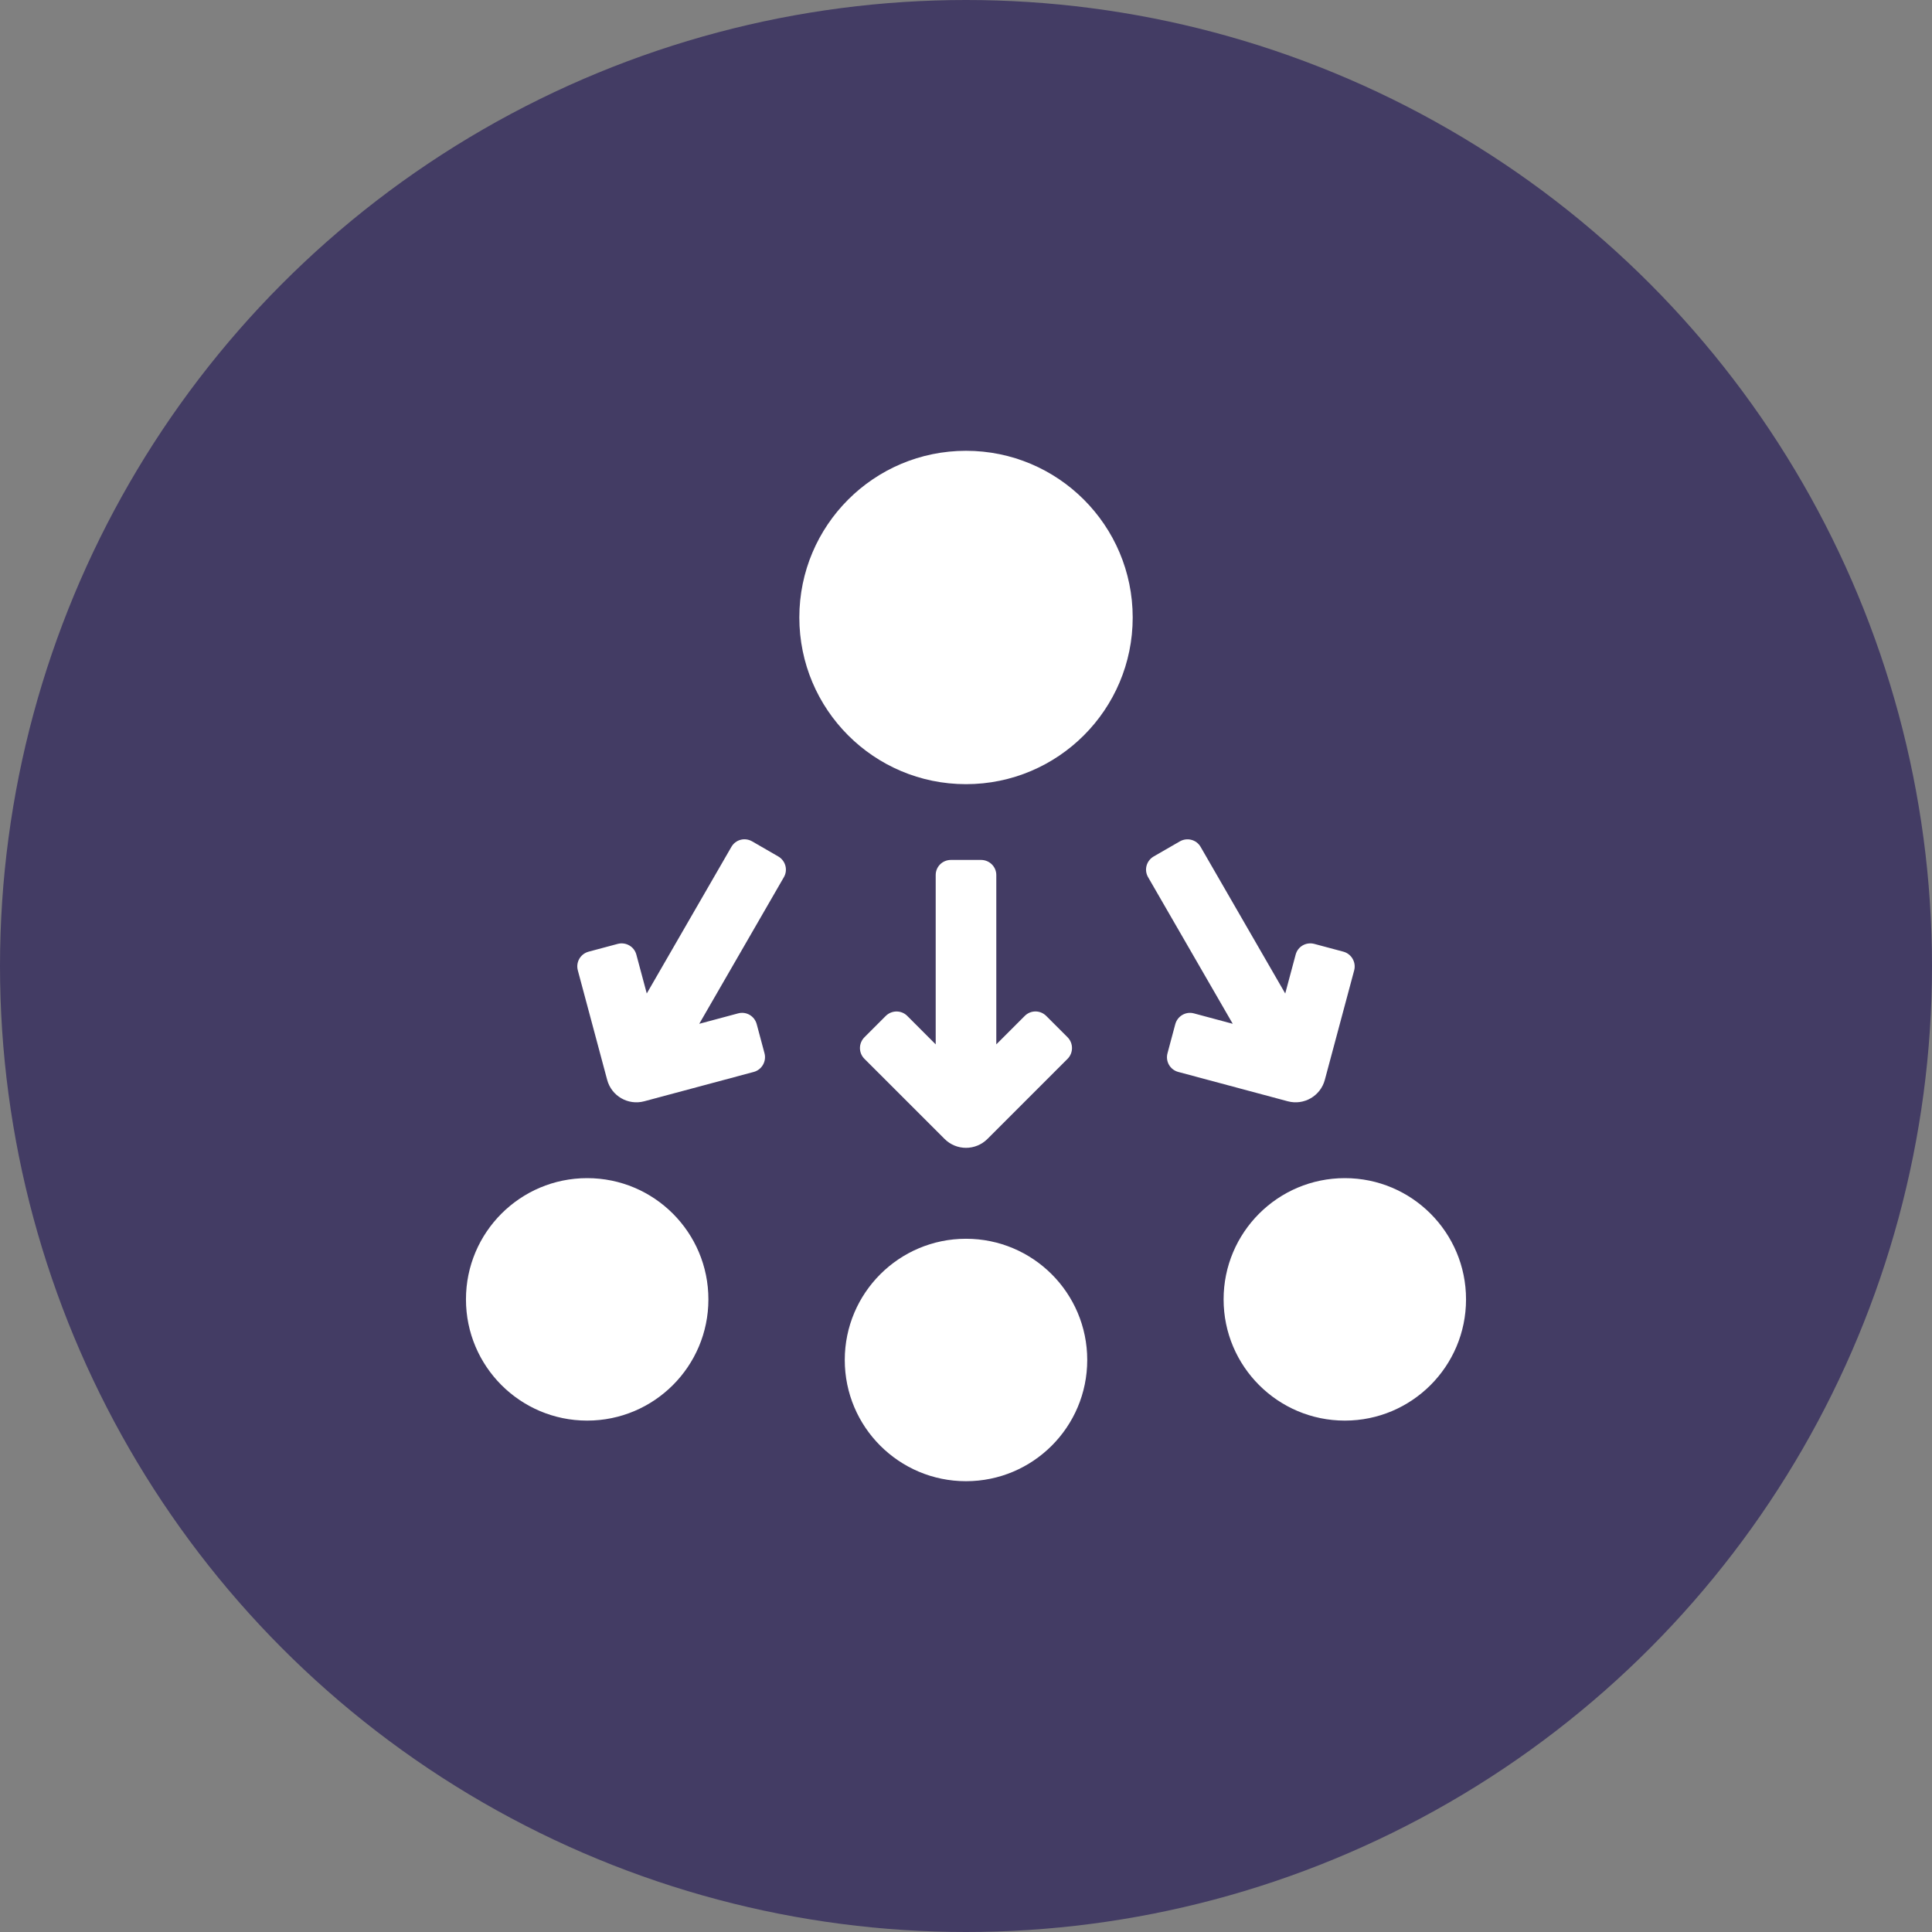
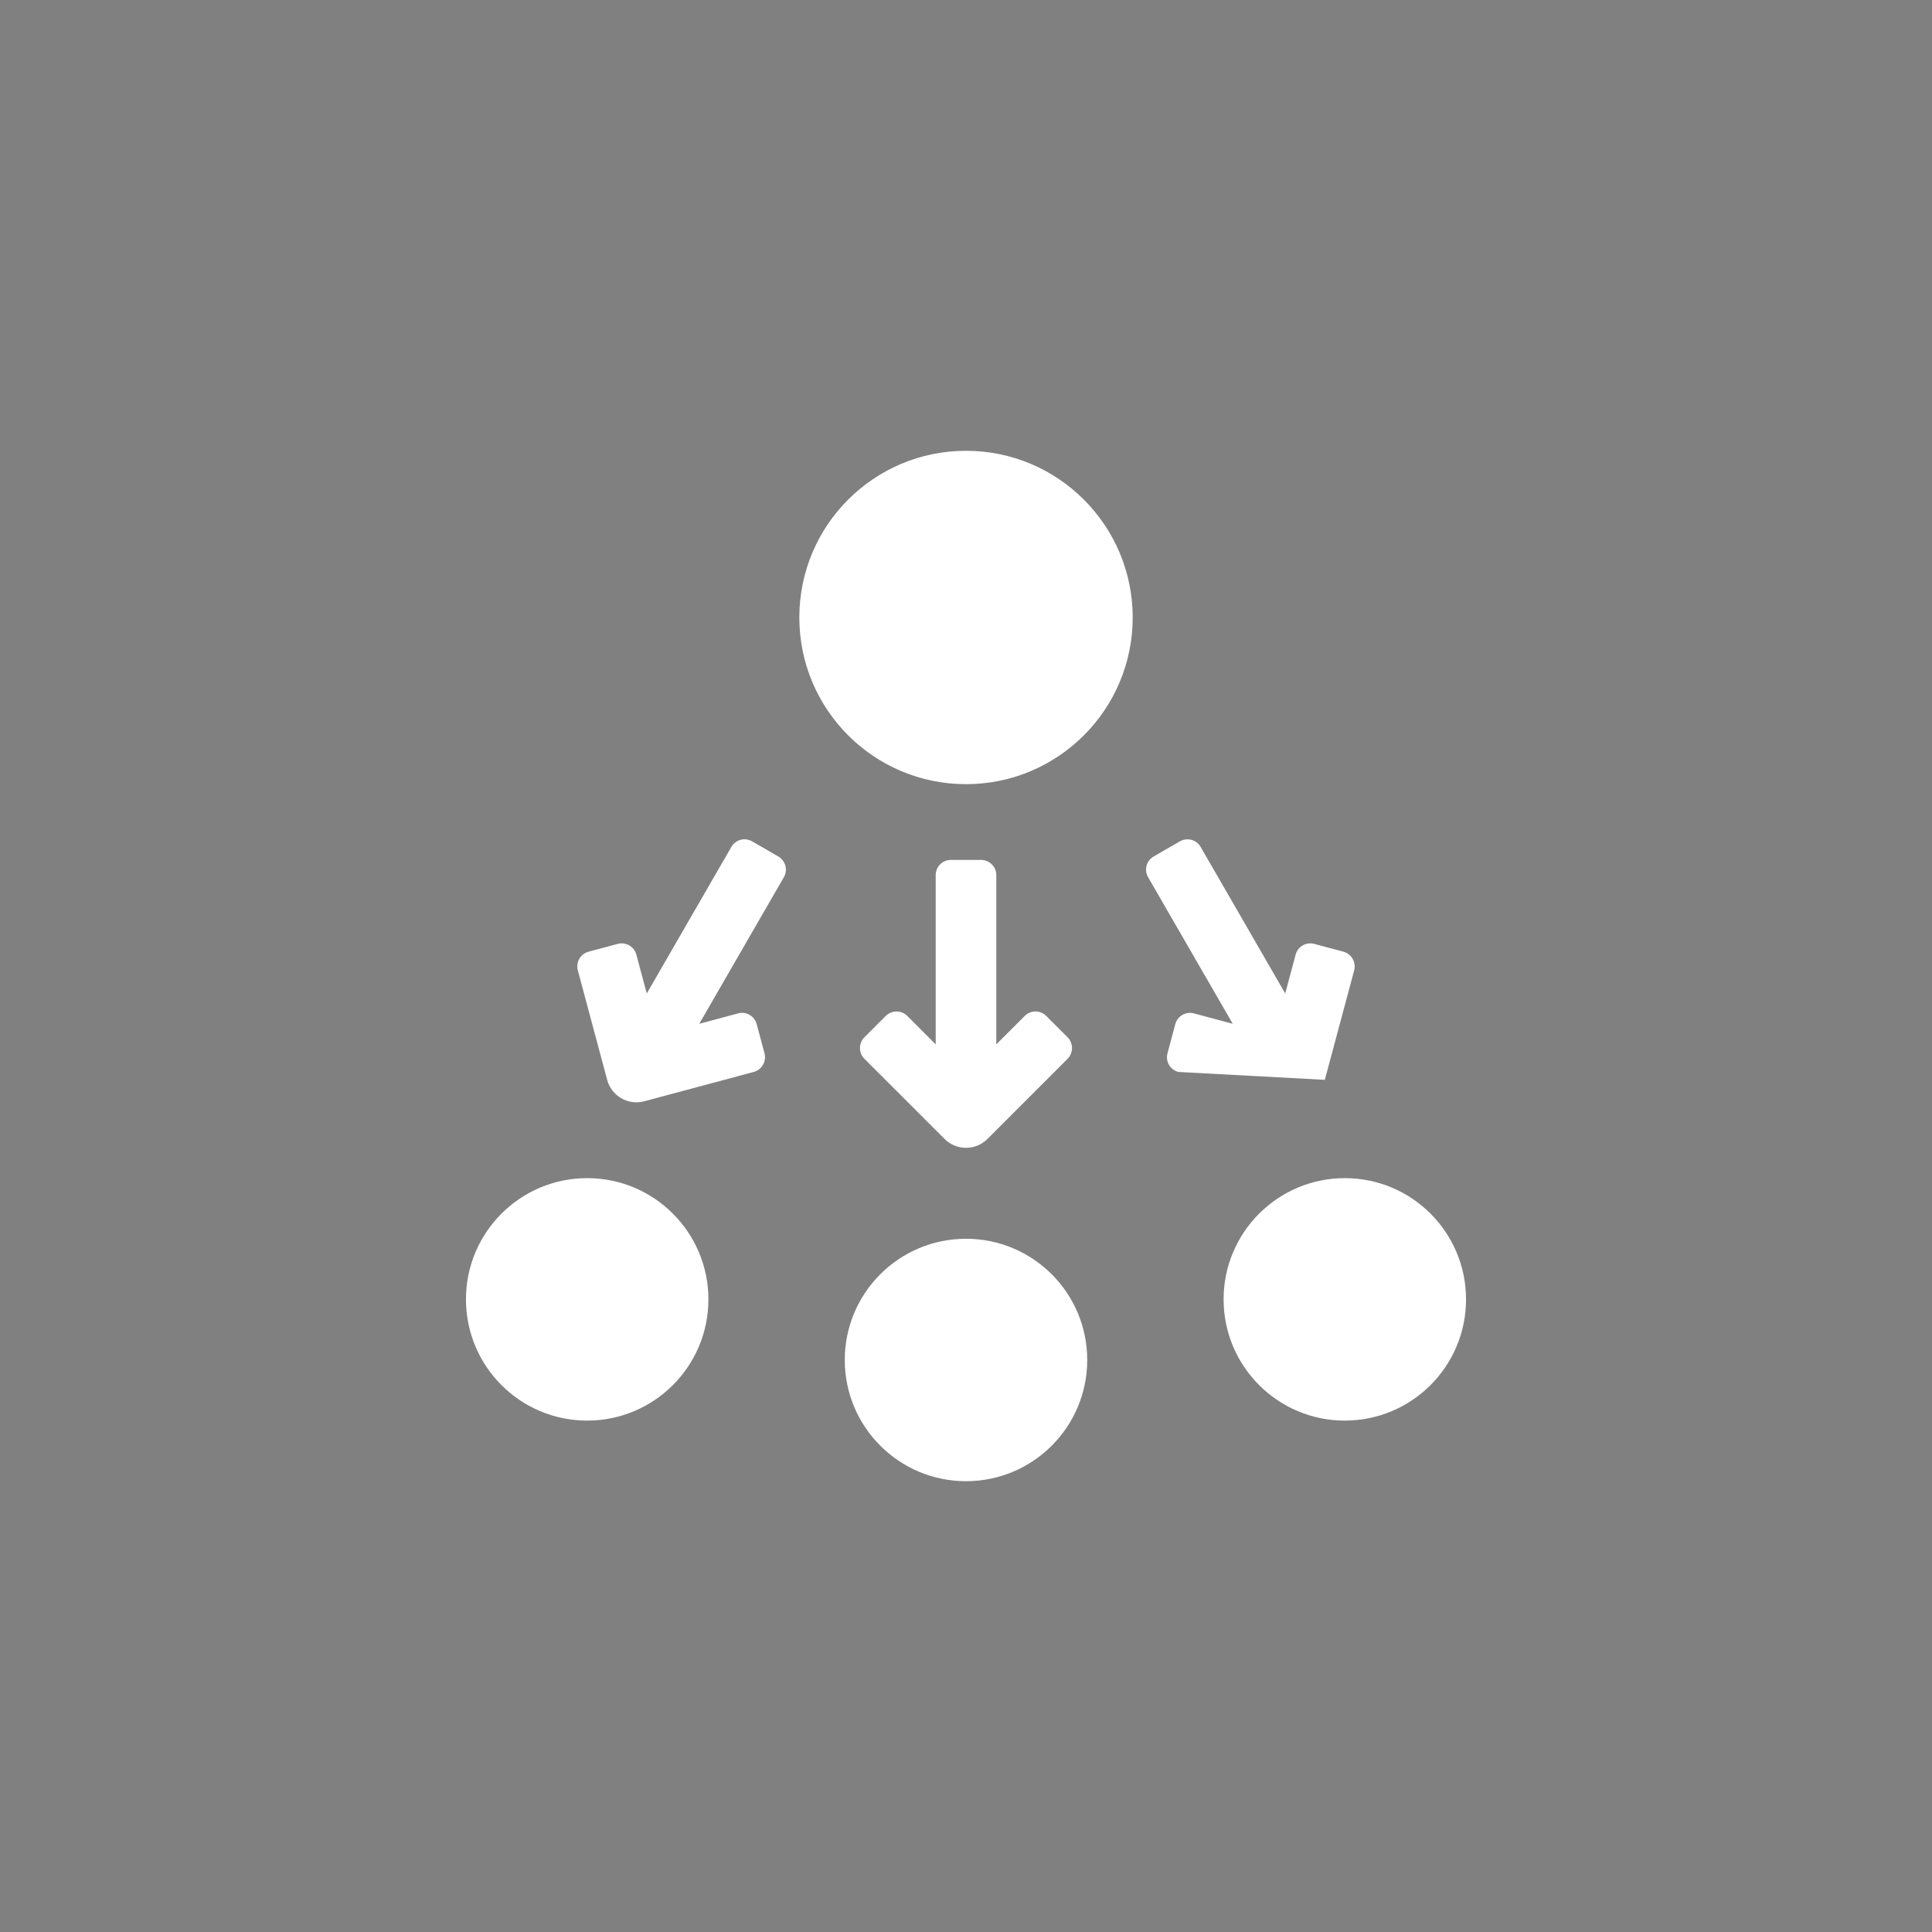
<svg xmlns="http://www.w3.org/2000/svg" width="60" height="60" viewBox="0 0 60 60" fill="none">
  <rect x="0" y="0" width="60" height="60" fill="#808080" stroke="none" />
-   <circle cx="30" cy="30" r="30" fill="#433C64" />
-   <path d="M22.924 31.471C23.175 31.404 23.432 31.551 23.501 31.808L23.742 32.709C23.81 32.962 23.658 33.223 23.408 33.29L20.008 34.201C19.506 34.336 18.99 34.038 18.856 33.535L17.945 30.136C17.877 29.883 18.024 29.624 18.281 29.555L19.181 29.314C19.435 29.246 19.695 29.395 19.762 29.645L20.086 30.853L22.715 26.299C22.845 26.075 23.13 25.997 23.361 26.131L24.168 26.597C24.396 26.728 24.474 27.017 24.345 27.24L21.716 31.795L22.924 31.471ZM40.238 29.645C40.305 29.395 40.561 29.245 40.819 29.314L41.719 29.555C41.972 29.623 42.122 29.886 42.055 30.136L41.144 33.535C41.01 34.038 40.494 34.336 39.992 34.201L36.592 33.29C36.34 33.222 36.189 32.966 36.258 32.709L36.499 31.808C36.567 31.555 36.826 31.404 37.076 31.471L38.284 31.795L35.654 27.24C35.525 27.016 35.601 26.73 35.831 26.597L36.639 26.131C36.866 25.999 37.156 26.076 37.285 26.299L39.914 30.854L40.238 29.645ZM31.826 31.549C32.009 31.366 32.306 31.364 32.494 31.553L33.153 32.212C33.339 32.398 33.337 32.7 33.154 32.883L30.666 35.371C30.298 35.739 29.702 35.739 29.335 35.371L26.846 32.883C26.661 32.698 26.659 32.4 26.847 32.212L27.506 31.553C27.692 31.367 27.991 31.366 28.175 31.549L29.059 32.434V27.175C29.059 26.916 29.267 26.706 29.534 26.706H30.466C30.729 26.706 30.941 26.916 30.941 27.175V32.434L31.826 31.549ZM30 24.353C27.141 24.353 24.824 22.035 24.824 19.176C24.824 16.317 27.141 14 30 14C32.859 14 35.177 16.318 35.177 19.177C35.177 22.035 32.859 24.353 30 24.353ZM30 46C27.921 46 26.235 44.315 26.235 42.235C26.235 40.156 27.921 38.471 30 38.471C32.079 38.471 33.765 40.156 33.765 42.235C33.765 44.315 32.079 46 30 46ZM41.765 44.118C39.686 44.118 38 42.432 38 40.353C38 38.274 39.686 36.588 41.765 36.588C43.844 36.588 45.529 38.274 45.529 40.353C45.529 42.432 43.844 44.118 41.765 44.118ZM18.235 44.118C16.156 44.118 14.471 42.432 14.471 40.353C14.471 38.274 16.156 36.588 18.235 36.588C20.315 36.588 22 38.274 22 40.353C22 42.432 20.315 44.118 18.235 44.118Z" fill="white" />
+   <path d="M22.924 31.471C23.175 31.404 23.432 31.551 23.501 31.808L23.742 32.709C23.81 32.962 23.658 33.223 23.408 33.29L20.008 34.201C19.506 34.336 18.99 34.038 18.856 33.535L17.945 30.136C17.877 29.883 18.024 29.624 18.281 29.555L19.181 29.314C19.435 29.246 19.695 29.395 19.762 29.645L20.086 30.853L22.715 26.299C22.845 26.075 23.13 25.997 23.361 26.131L24.168 26.597C24.396 26.728 24.474 27.017 24.345 27.24L21.716 31.795L22.924 31.471ZM40.238 29.645C40.305 29.395 40.561 29.245 40.819 29.314L41.719 29.555C41.972 29.623 42.122 29.886 42.055 30.136L41.144 33.535L36.592 33.29C36.34 33.222 36.189 32.966 36.258 32.709L36.499 31.808C36.567 31.555 36.826 31.404 37.076 31.471L38.284 31.795L35.654 27.24C35.525 27.016 35.601 26.73 35.831 26.597L36.639 26.131C36.866 25.999 37.156 26.076 37.285 26.299L39.914 30.854L40.238 29.645ZM31.826 31.549C32.009 31.366 32.306 31.364 32.494 31.553L33.153 32.212C33.339 32.398 33.337 32.7 33.154 32.883L30.666 35.371C30.298 35.739 29.702 35.739 29.335 35.371L26.846 32.883C26.661 32.698 26.659 32.4 26.847 32.212L27.506 31.553C27.692 31.367 27.991 31.366 28.175 31.549L29.059 32.434V27.175C29.059 26.916 29.267 26.706 29.534 26.706H30.466C30.729 26.706 30.941 26.916 30.941 27.175V32.434L31.826 31.549ZM30 24.353C27.141 24.353 24.824 22.035 24.824 19.176C24.824 16.317 27.141 14 30 14C32.859 14 35.177 16.318 35.177 19.177C35.177 22.035 32.859 24.353 30 24.353ZM30 46C27.921 46 26.235 44.315 26.235 42.235C26.235 40.156 27.921 38.471 30 38.471C32.079 38.471 33.765 40.156 33.765 42.235C33.765 44.315 32.079 46 30 46ZM41.765 44.118C39.686 44.118 38 42.432 38 40.353C38 38.274 39.686 36.588 41.765 36.588C43.844 36.588 45.529 38.274 45.529 40.353C45.529 42.432 43.844 44.118 41.765 44.118ZM18.235 44.118C16.156 44.118 14.471 42.432 14.471 40.353C14.471 38.274 16.156 36.588 18.235 36.588C20.315 36.588 22 38.274 22 40.353C22 42.432 20.315 44.118 18.235 44.118Z" fill="white" />
</svg>